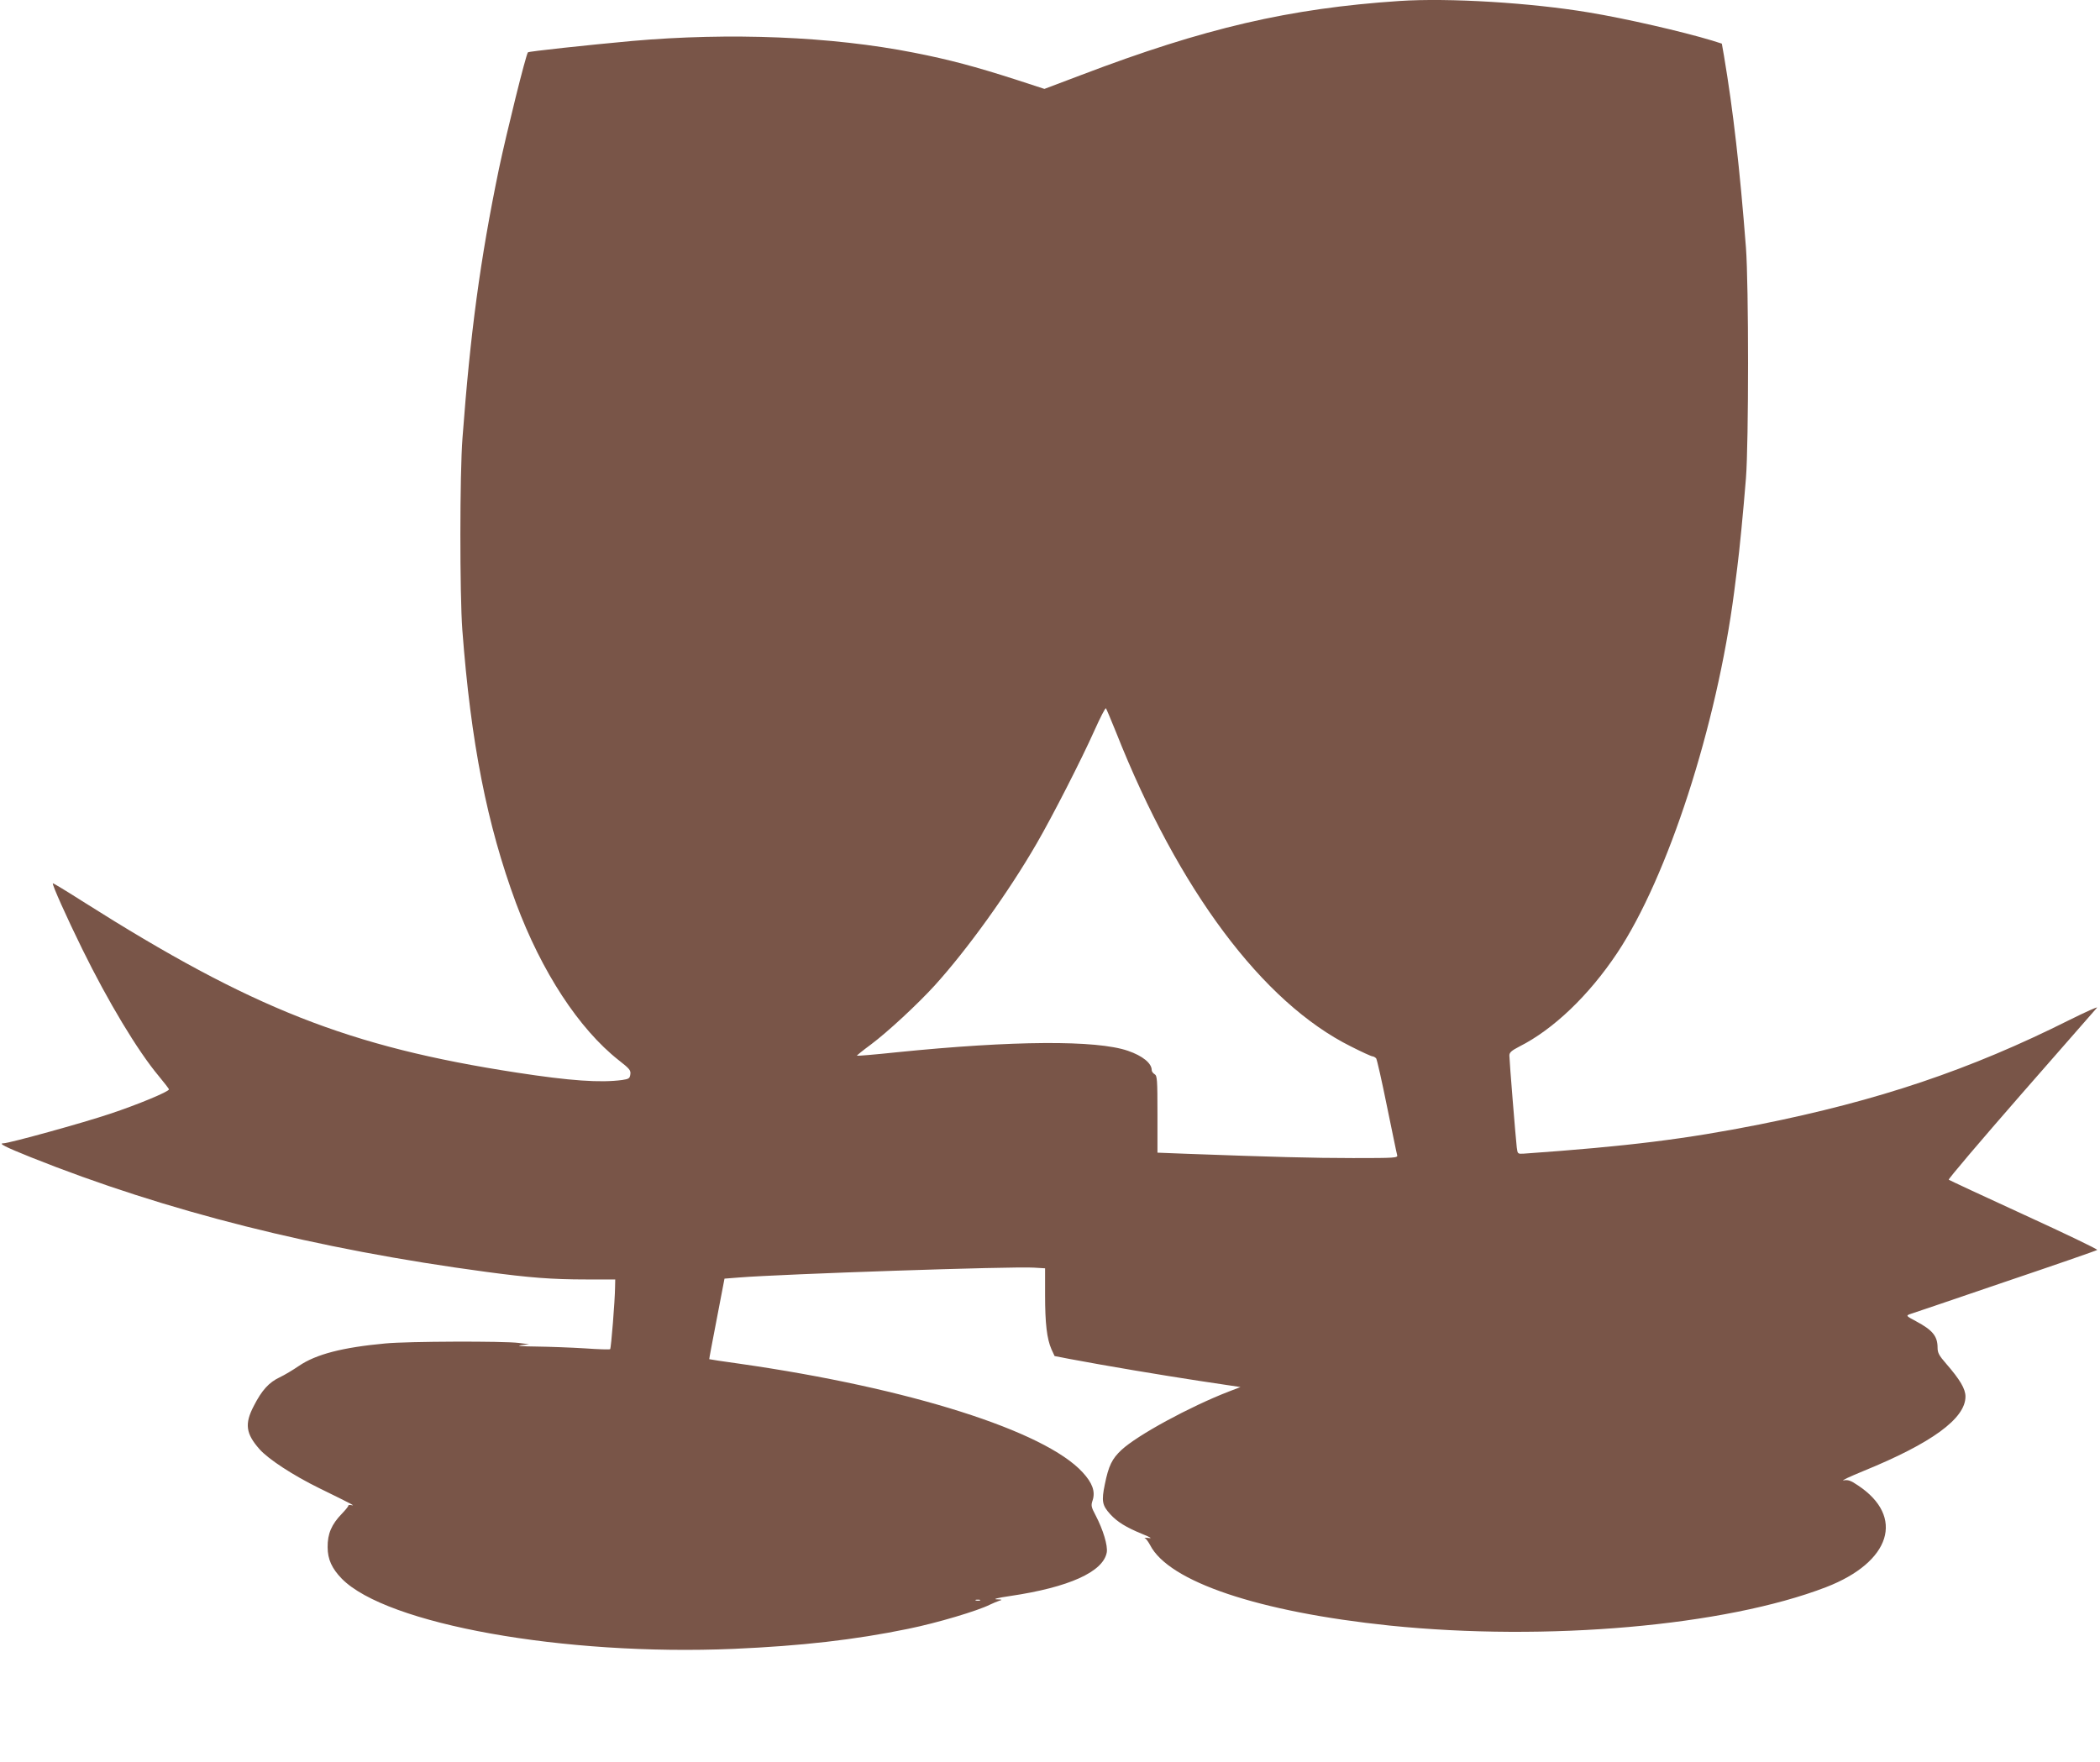
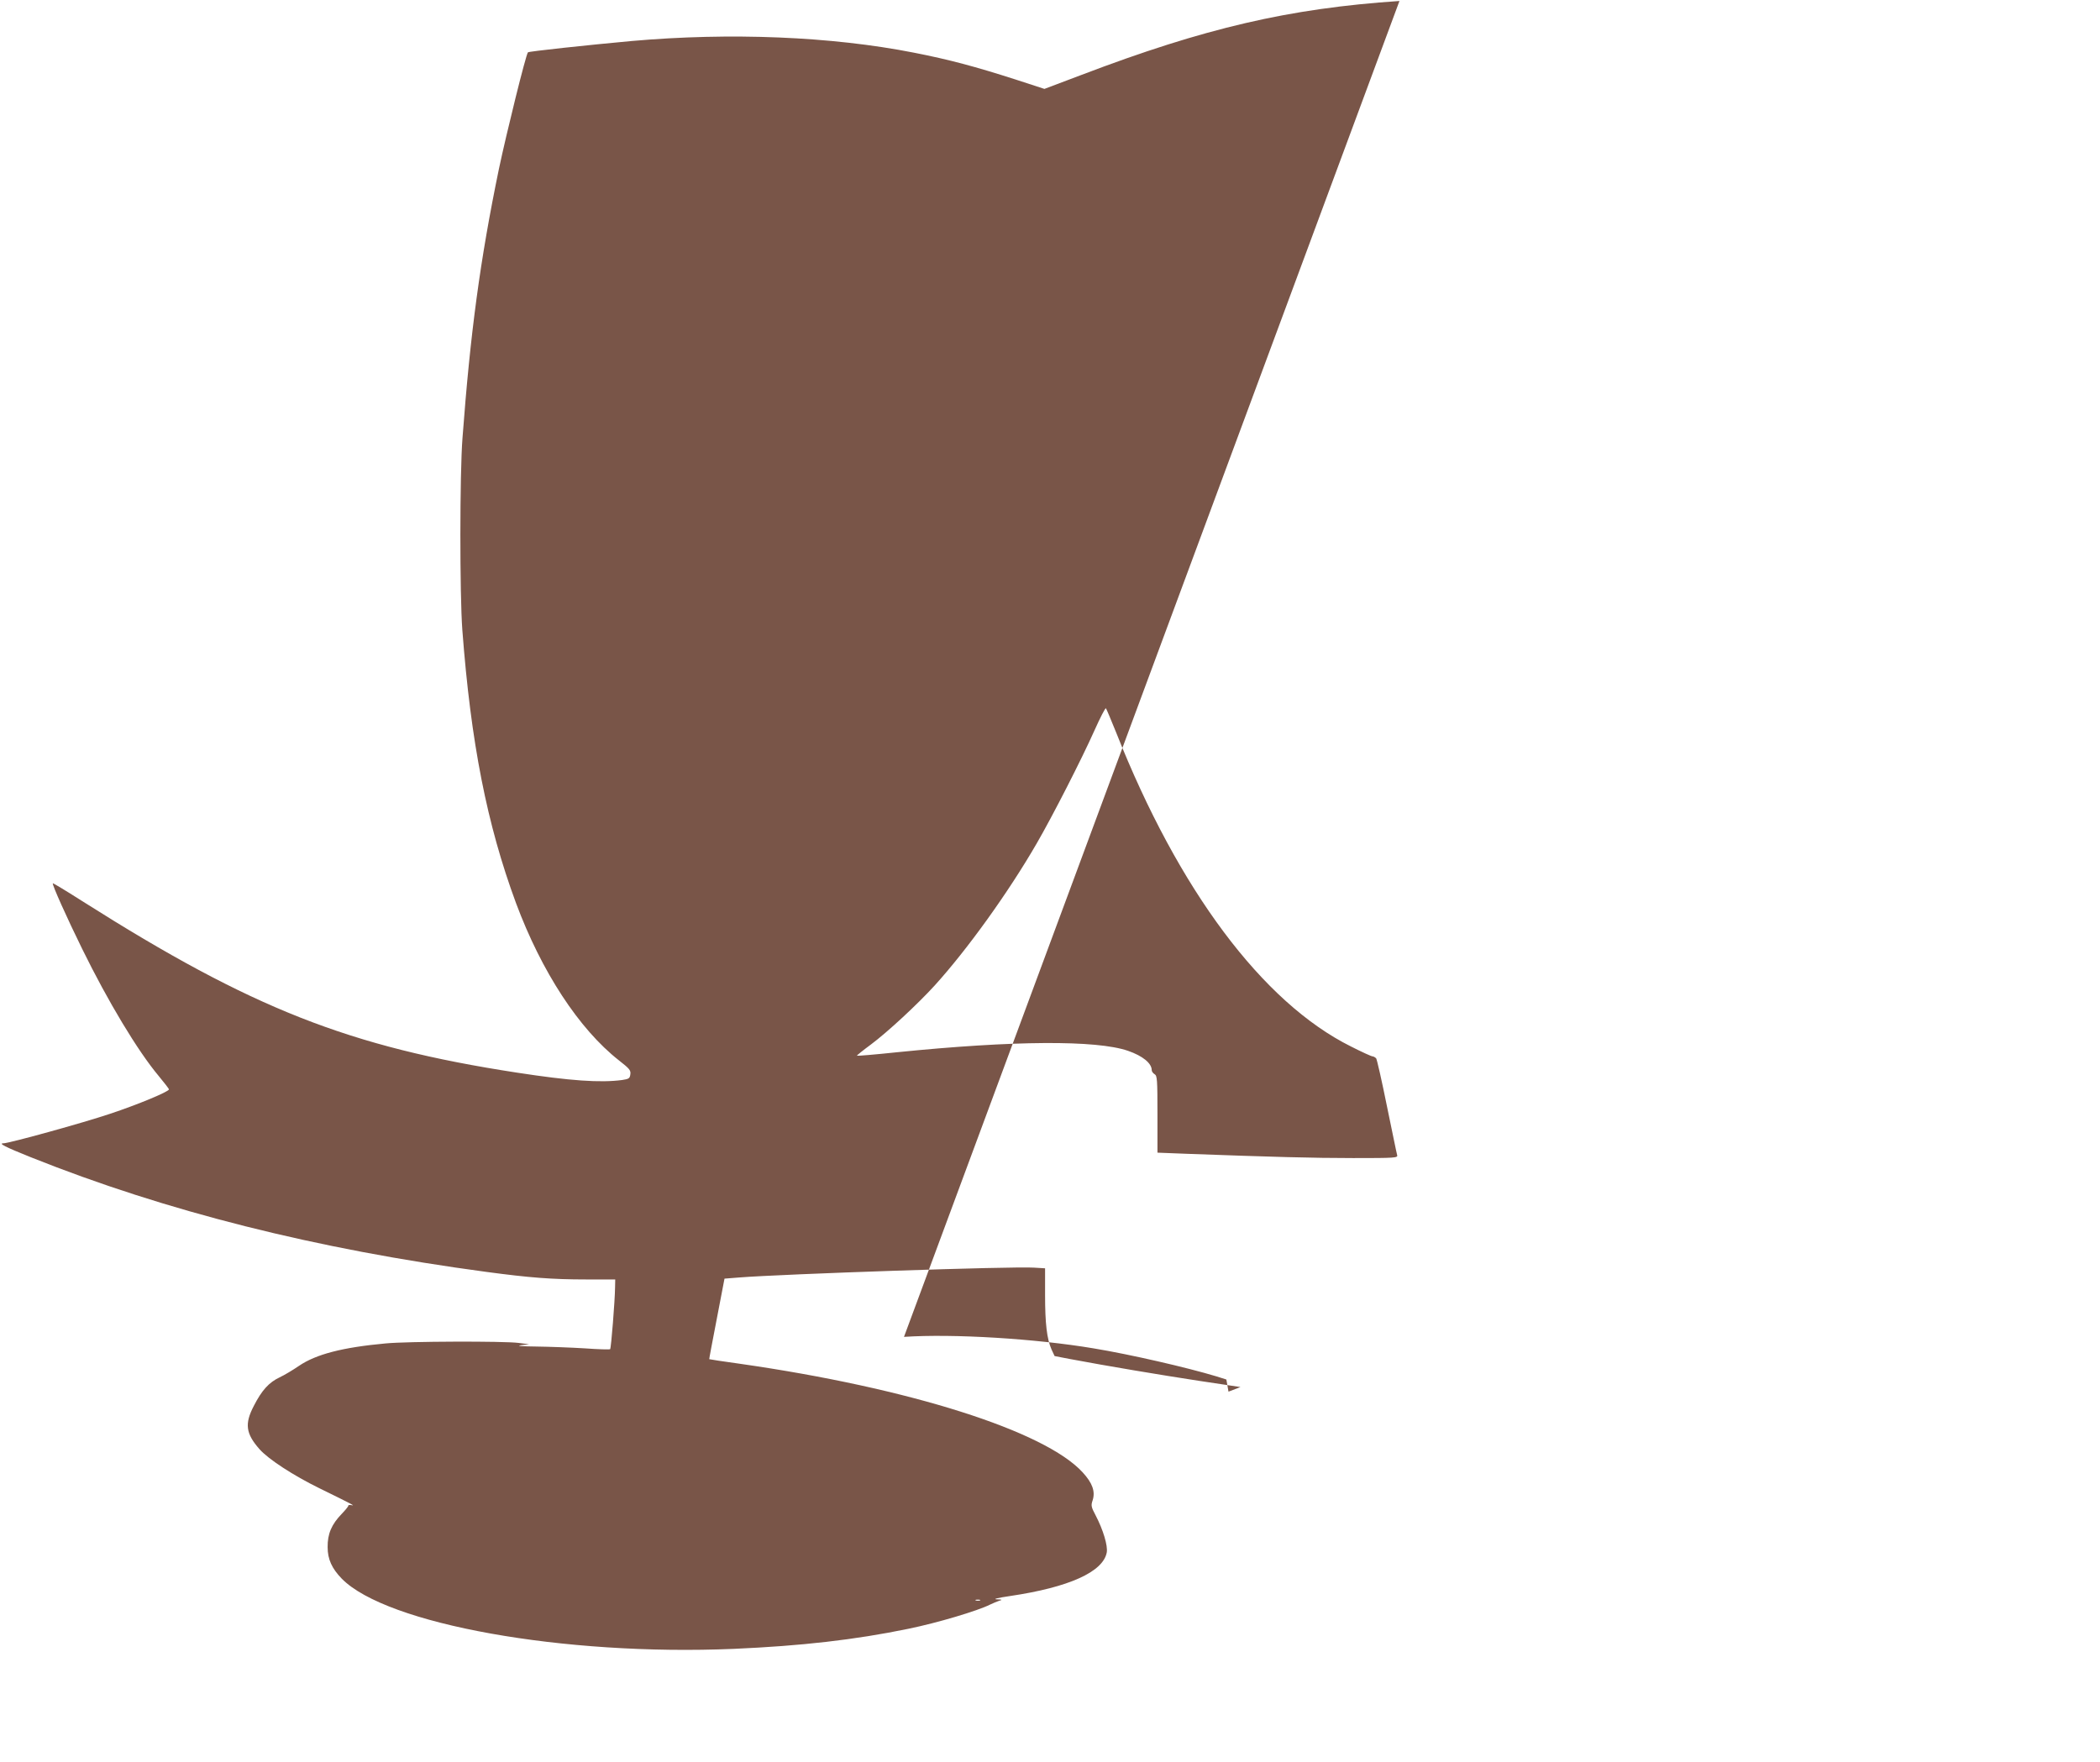
<svg xmlns="http://www.w3.org/2000/svg" version="1.0" width="1280pt" height="1074pt" viewBox="0 0 1280 1074" preserveAspectRatio="xMidYMid meet">
  <g transform="translate(0,1074) scale(0.1,-0.1)" fill="#795548" stroke="none">
-     <path d="M8530 10734 c-672 -45 -1188 -165 -1939 -451 l-225 -85 -175 57 c-246 79 -406 122 -621 164 -502 99 -1119 124 -1720 71 -272 -25 -626 -63 -632 -69 -12 -11 -131 -493 -177 -711 -115 -557 -174 -998 -222 -1640 -17 -217 -17 -957 -1 -1170 52 -688 150 -1186 327 -1665 156 -419 384 -768 627 -959 65 -51 74 -61 70 -86 -3 -24 -9 -28 -49 -34 -134 -18 -318 -5 -643 45 -1023 157 -1615 391 -2640 1040 -102 65 -186 116 -188 114 -6 -6 86 -211 179 -400 158 -322 338 -621 465 -773 35 -42 64 -80 64 -83 0 -14 -193 -94 -359 -149 -163 -55 -616 -180 -650 -180 -33 0 10 -22 167 -85 823 -329 1738 -560 2777 -699 261 -35 399 -46 608 -46 l177 0 -1 -47 c-1 -84 -24 -371 -30 -378 -4 -3 -73 -1 -155 5 -82 5 -214 10 -294 11 -90 1 -126 4 -95 8 l50 6 -63 8 c-92 12 -678 10 -812 -3 -262 -24 -424 -66 -528 -137 -35 -24 -88 -56 -118 -70 -65 -31 -108 -78 -157 -174 -57 -109 -49 -169 35 -264 54 -61 206 -160 363 -237 206 -101 221 -109 198 -104 -12 2 -21 1 -20 -3 1 -4 -17 -26 -40 -50 -62 -64 -87 -122 -86 -203 0 -74 26 -130 86 -192 273 -278 1354 -472 2390 -428 411 18 737 55 1062 122 177 36 425 110 500 148 16 8 41 18 55 23 22 6 20 8 -15 9 -25 1 6 9 81 20 359 53 568 147 590 266 7 41 -22 138 -68 226 -27 51 -29 60 -18 92 17 53 -1 105 -61 170 -230 252 -1055 514 -2089 662 -102 14 -186 27 -187 28 -1 1 20 111 46 246 l47 245 89 7 c262 21 1675 69 1798 60 l67 -4 0 -162 c0 -175 11 -268 39 -332 l19 -41 88 -17 c233 -44 563 -99 792 -134 l253 -38 -73 -28 c-237 -92 -555 -265 -652 -355 -58 -54 -79 -97 -102 -211 -21 -101 -16 -127 33 -181 43 -47 96 -80 196 -121 52 -21 62 -28 37 -24 -19 2 -29 2 -22 -1 7 -2 21 -22 32 -42 114 -224 663 -408 1460 -491 958 -98 2044 -3 2660 234 396 153 483 430 194 621 -44 30 -61 35 -87 30 -18 -3 38 23 123 58 414 169 620 319 620 453 0 47 -33 103 -119 202 -42 48 -51 65 -51 96 0 70 -30 107 -131 161 -60 32 -62 34 -39 43 14 4 275 93 580 197 305 103 559 191 563 195 4 4 -196 100 -445 214 -249 114 -456 211 -460 214 -4 4 195 238 442 521 247 282 455 520 462 528 6 8 -69 -26 -168 -75 -606 -304 -1165 -492 -1889 -637 -449 -89 -799 -133 -1437 -178 -37 -2 -38 -2 -43 38 -6 50 -45 529 -45 560 0 19 13 30 61 55 208 105 424 312 596 570 309 464 607 1385 713 2200 5 41 14 109 19 150 13 98 37 344 53 545 17 216 17 1180 0 1405 -37 479 -78 838 -134 1170 l-13 74 -60 19 c-179 54 -525 134 -750 171 -351 59 -854 90 -1155 70z m-1727 -4459 c380 -960 893 -1647 1432 -1915 65 -33 124 -60 131 -60 6 0 16 -6 22 -12 5 -7 35 -139 66 -293 32 -154 59 -288 62 -297 5 -17 -12 -18 -268 -18 -247 0 -494 7 -1013 26 l-180 7 0 234 c0 213 -2 235 -17 244 -10 6 -18 17 -18 25 0 42 -55 87 -145 118 -192 66 -698 63 -1409 -9 -132 -14 -241 -23 -243 -21 -2 1 36 32 85 68 103 77 283 244 389 360 197 217 450 568 623 868 95 164 271 508 351 687 35 78 66 139 70 135 3 -4 31 -70 62 -147z m-830 -5292 c-7 -2 -19 -2 -25 0 -7 3 -2 5 12 5 14 0 19 -2 13 -5z" />
+     <path d="M8530 10734 c-672 -45 -1188 -165 -1939 -451 l-225 -85 -175 57 c-246 79 -406 122 -621 164 -502 99 -1119 124 -1720 71 -272 -25 -626 -63 -632 -69 -12 -11 -131 -493 -177 -711 -115 -557 -174 -998 -222 -1640 -17 -217 -17 -957 -1 -1170 52 -688 150 -1186 327 -1665 156 -419 384 -768 627 -959 65 -51 74 -61 70 -86 -3 -24 -9 -28 -49 -34 -134 -18 -318 -5 -643 45 -1023 157 -1615 391 -2640 1040 -102 65 -186 116 -188 114 -6 -6 86 -211 179 -400 158 -322 338 -621 465 -773 35 -42 64 -80 64 -83 0 -14 -193 -94 -359 -149 -163 -55 -616 -180 -650 -180 -33 0 10 -22 167 -85 823 -329 1738 -560 2777 -699 261 -35 399 -46 608 -46 l177 0 -1 -47 c-1 -84 -24 -371 -30 -378 -4 -3 -73 -1 -155 5 -82 5 -214 10 -294 11 -90 1 -126 4 -95 8 l50 6 -63 8 c-92 12 -678 10 -812 -3 -262 -24 -424 -66 -528 -137 -35 -24 -88 -56 -118 -70 -65 -31 -108 -78 -157 -174 -57 -109 -49 -169 35 -264 54 -61 206 -160 363 -237 206 -101 221 -109 198 -104 -12 2 -21 1 -20 -3 1 -4 -17 -26 -40 -50 -62 -64 -87 -122 -86 -203 0 -74 26 -130 86 -192 273 -278 1354 -472 2390 -428 411 18 737 55 1062 122 177 36 425 110 500 148 16 8 41 18 55 23 22 6 20 8 -15 9 -25 1 6 9 81 20 359 53 568 147 590 266 7 41 -22 138 -68 226 -27 51 -29 60 -18 92 17 53 -1 105 -61 170 -230 252 -1055 514 -2089 662 -102 14 -186 27 -187 28 -1 1 20 111 46 246 l47 245 89 7 c262 21 1675 69 1798 60 l67 -4 0 -162 c0 -175 11 -268 39 -332 l19 -41 88 -17 c233 -44 563 -99 792 -134 l253 -38 -73 -28 l-13 74 -60 19 c-179 54 -525 134 -750 171 -351 59 -854 90 -1155 70z m-1727 -4459 c380 -960 893 -1647 1432 -1915 65 -33 124 -60 131 -60 6 0 16 -6 22 -12 5 -7 35 -139 66 -293 32 -154 59 -288 62 -297 5 -17 -12 -18 -268 -18 -247 0 -494 7 -1013 26 l-180 7 0 234 c0 213 -2 235 -17 244 -10 6 -18 17 -18 25 0 42 -55 87 -145 118 -192 66 -698 63 -1409 -9 -132 -14 -241 -23 -243 -21 -2 1 36 32 85 68 103 77 283 244 389 360 197 217 450 568 623 868 95 164 271 508 351 687 35 78 66 139 70 135 3 -4 31 -70 62 -147z m-830 -5292 c-7 -2 -19 -2 -25 0 -7 3 -2 5 12 5 14 0 19 -2 13 -5z" />
  </g>
</svg>